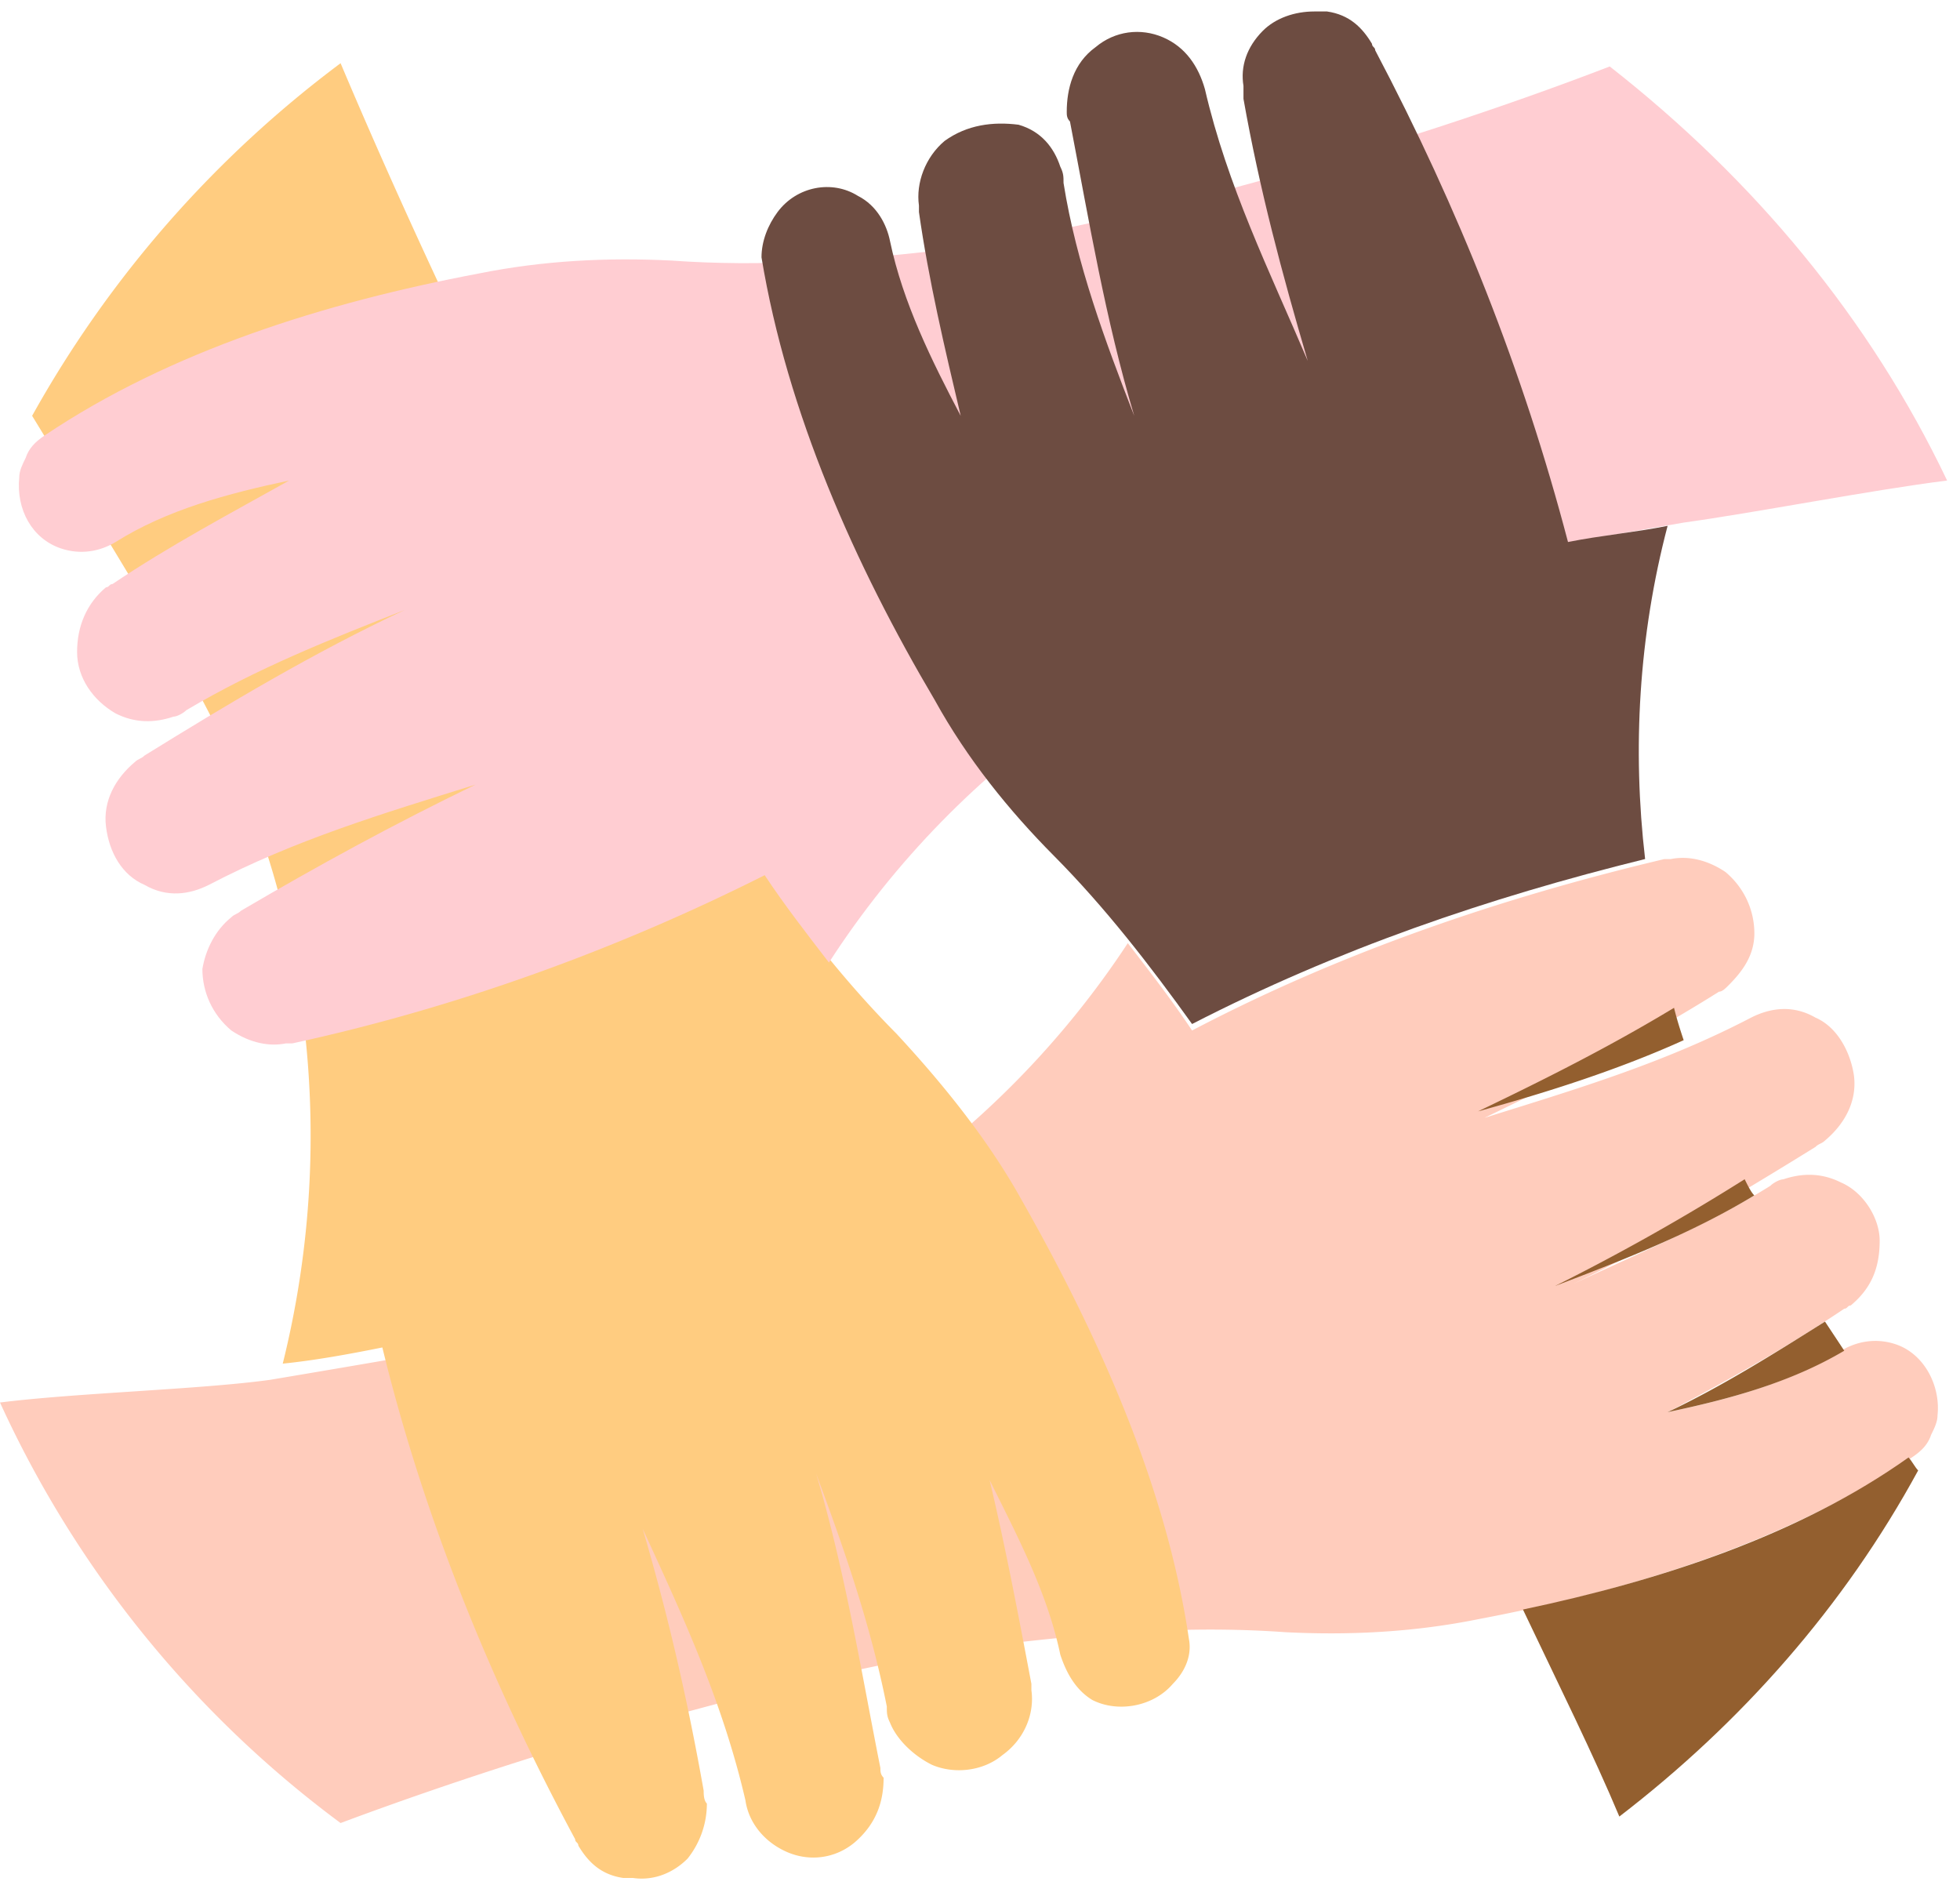
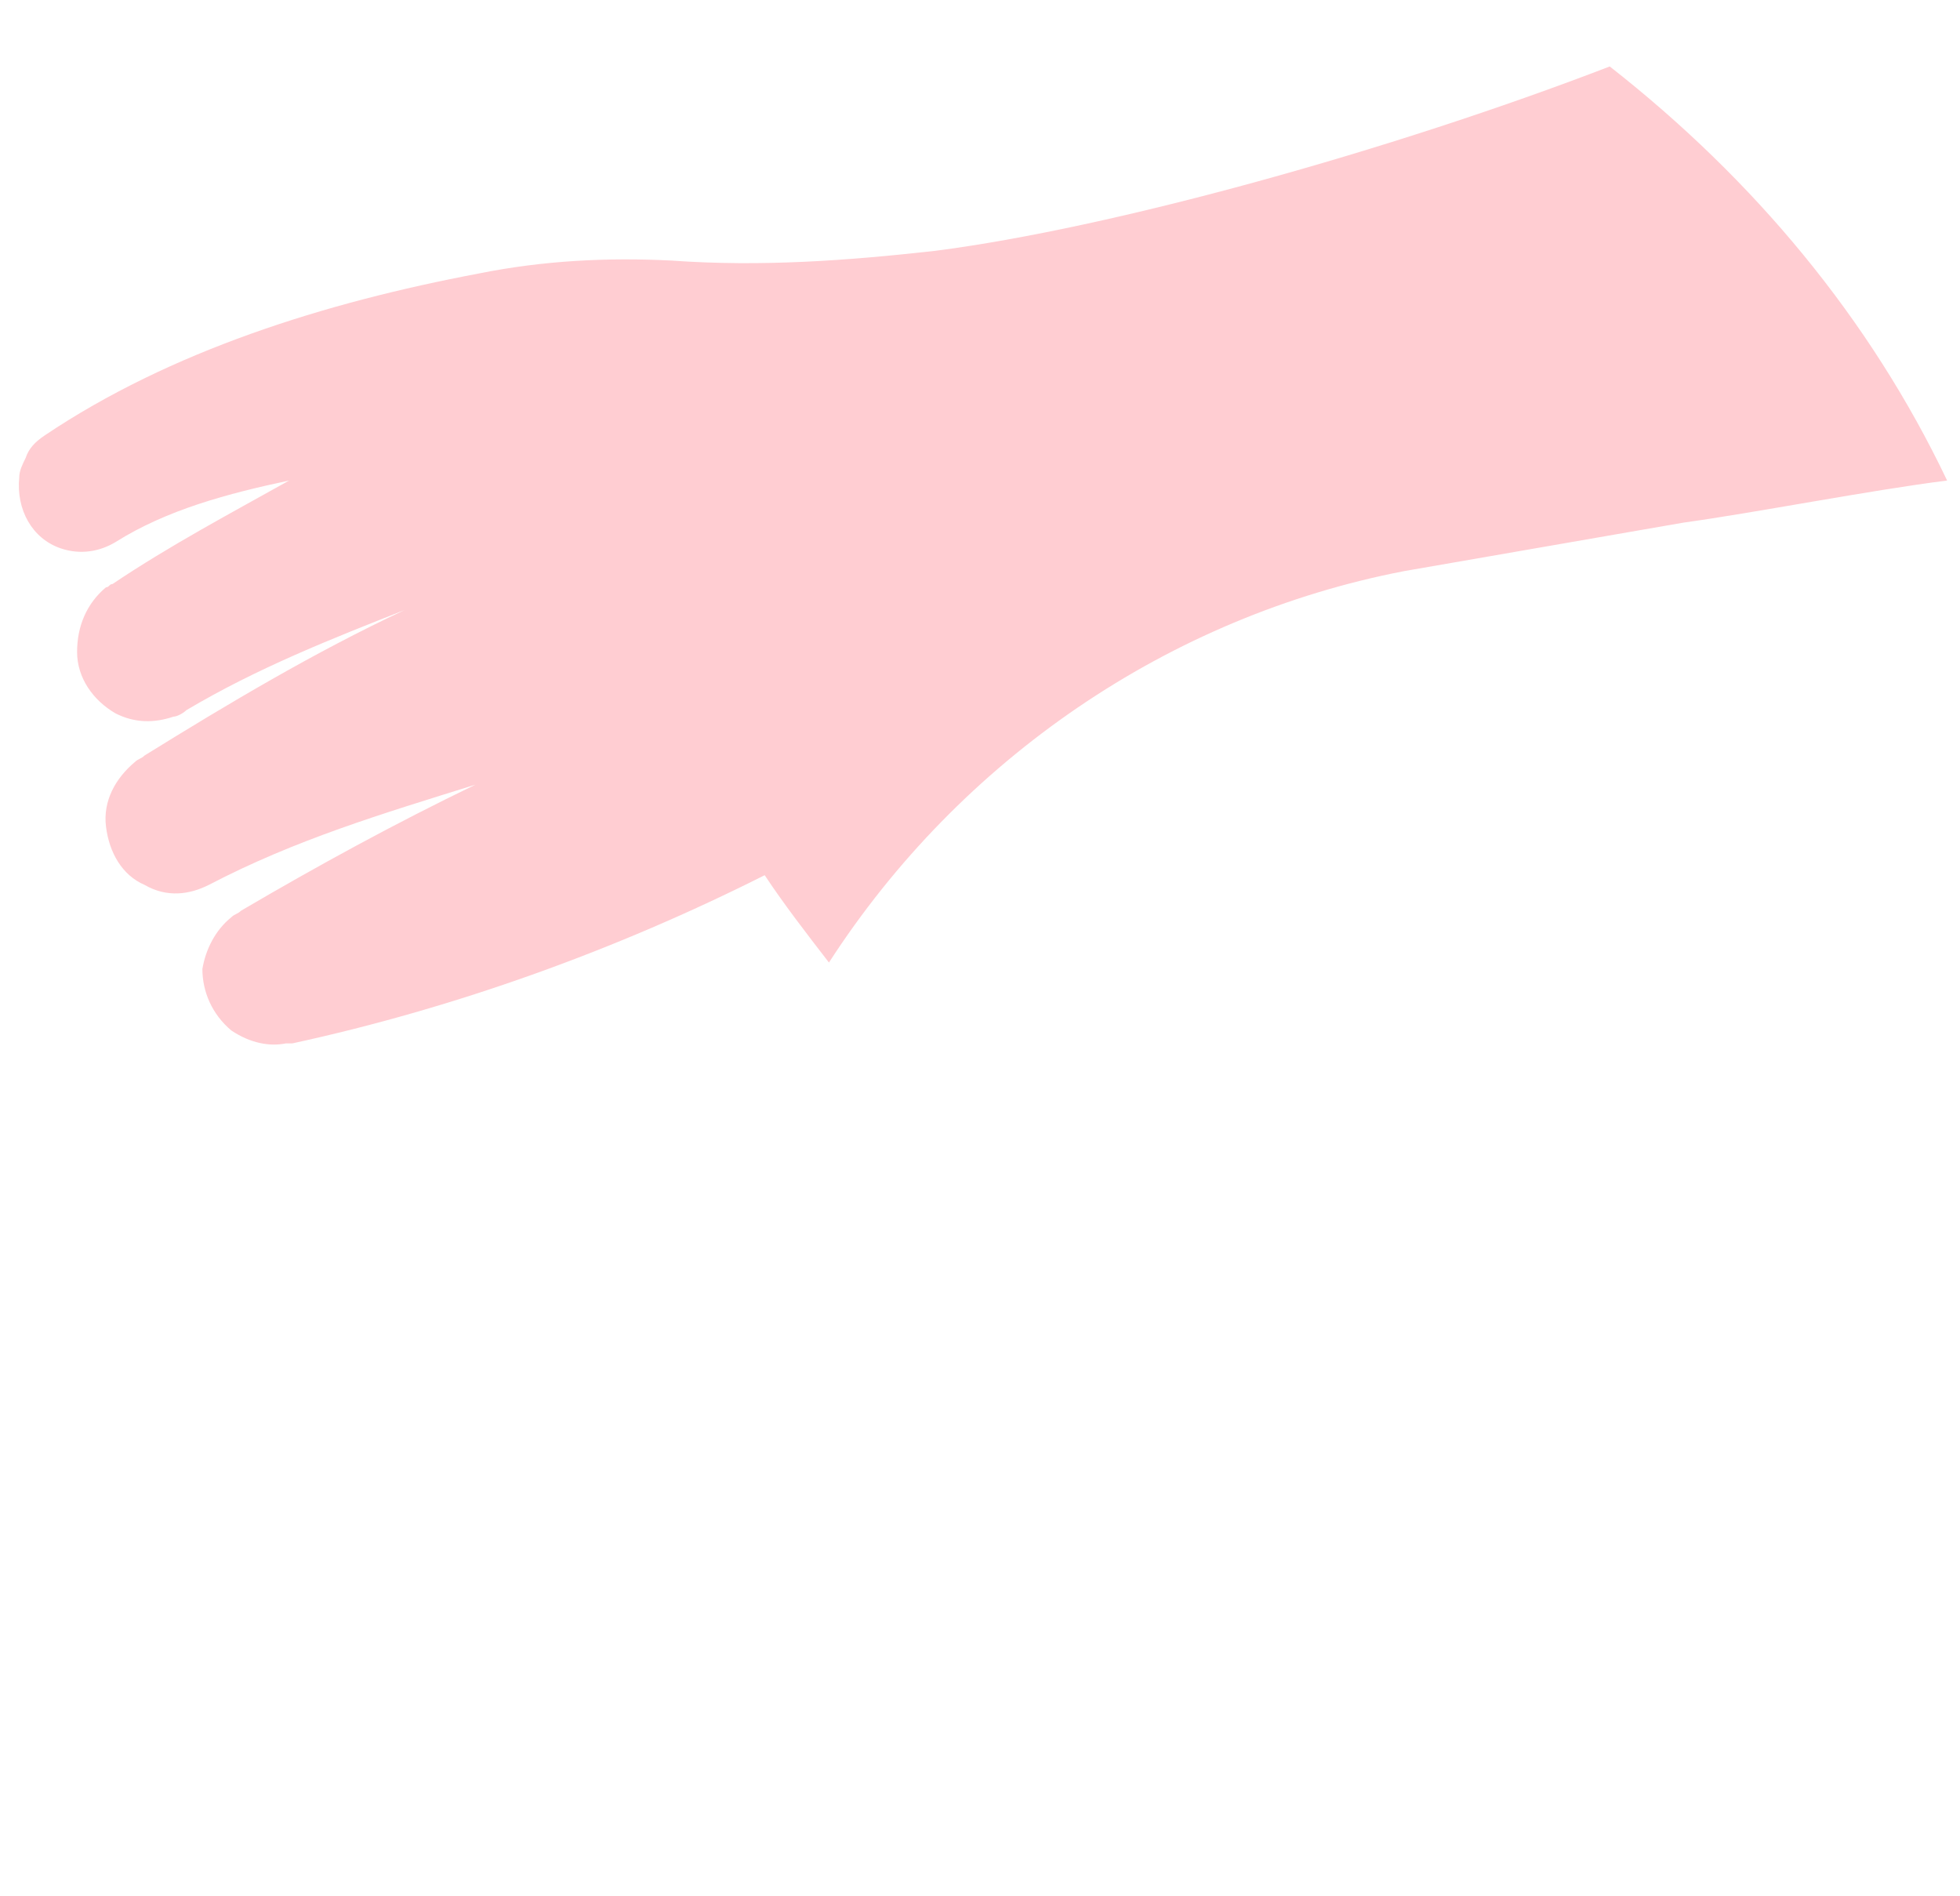
<svg xmlns="http://www.w3.org/2000/svg" fill="none" viewBox="0 0 61 59">
-   <path fill="#FFCCBC" d="M55.1 36.898c.1-.1.3-.2.4-.2.6-.202 1.2-.202 1.8.1.7.302 1.2 1.107 1.2 1.812 0 .906-.3 1.51-.9 2.013-.1 0-.1.1-.2.1-1.8 1.209-3.6 2.215-5.5 3.222 1.9-.403 3.8-.906 5.4-1.913.5-.302 1.1-.402 1.7-.201.9.302 1.4 1.309 1.3 2.215 0 .2-.1.402-.2.604-.1.302-.3.503-.6.704-3.9 2.617-8.7 4.127-13.5 5.033-2 .403-4 .504-6 .403-2.8-.201-5.5 0-8.2.302-5.4.604-14.2 3.02-21.2 5.637A33.705 33.705 0 0 1 0 43.643c2.4-.302 6.2-.403 8.4-.705 3-.503 5.9-1.006 8.8-1.51 7.3-1.409 13.8-5.838 17.9-12.08.7.907 1.4 1.813 2 2.719 4.6-2.416 9.6-4.127 14.7-5.335h.2c.5-.101 1.1 0 1.7.402.6.504.9 1.208.9 1.913 0 .704-.4 1.208-.8 1.61-.1.101-.2.202-.3.202-2.4 1.51-4.8 2.718-7.3 3.926 2.9-.906 5.6-1.712 8.3-3.12.6-.303 1.3-.404 2 0 .7.301 1.1 1.106 1.2 1.811.1.805-.3 1.51-.9 2.013-.1.1-.2.1-.3.202-2.6 1.61-5.3 3.22-8.1 4.53 2.3-1.108 4.6-2.014 6.7-3.322Z" />
-   <path fill="#FFCC80" d="M37 50.99c.1.503-.1 1.006-.5 1.409-.6.704-1.7.906-2.5.503-.5-.302-.8-.805-1-1.41-.4-1.912-1.3-3.623-2.2-5.435.5 2.114.9 4.228 1.3 6.342v.201c.1.705-.2 1.51-.9 2.013-.6.504-1.5.604-2.2.302-.6-.302-1.1-.805-1.3-1.308-.1-.202-.1-.302-.1-.504-.5-2.516-1.3-4.831-2.2-7.247.9 3.02 1.4 6.14 2 9.16 0 .1 0 .201.1.302 0 .705-.2 1.41-.9 2.013-.6.503-1.4.604-2.1.302-.7-.302-1.2-.906-1.3-1.61-.7-3.02-1.9-5.638-3.2-8.456.8 2.718 1.4 5.335 1.9 8.154 0 .1 0 .302.1.402 0 .604-.2 1.208-.6 1.712-.4.402-1 .704-1.7.603h-.3c-.7-.1-1.1-.503-1.4-1.006 0-.1-.1-.1-.1-.201-2.6-4.832-4.7-9.966-6-15.301-1 .201-2.1.403-3.1.503 1.8-7.248.8-14.999-3-21.542-1.6-2.717-3.2-5.335-4.8-7.952a34.83 34.83 0 0 1 9.6-10.972c3.1 7.348 8.3 18.12 12.1 23.655 1.6 2.316 3.2 4.53 5.2 6.544 1.4 1.51 2.7 3.12 3.7 4.831 2.6 4.53 4.7 9.261 5.4 13.992Z" />
  <path fill="#FFCDD2" d="M60.599 14.953c-2.4.302-6 1.007-8.2 1.309l-8.7 1.51c-7.3 1.409-13.8 5.838-17.9 12.18-.7-.906-1.4-1.812-2-2.718-4.6 2.315-9.6 4.127-14.7 5.234h-.2c-.5.101-1.1 0-1.7-.402-.6-.504-.9-1.208-.9-1.913.1-.604.4-1.208.9-1.61.1-.101.2-.101.3-.202 2.4-1.409 4.8-2.718 7.3-3.925-2.9.905-5.6 1.71-8.3 3.12-.6.302-1.3.403-2 0-.7-.302-1.1-1.007-1.2-1.812-.1-.805.3-1.51.9-2.013.1-.1.2-.1.3-.201 2.6-1.611 5.3-3.222 8.1-4.53-2.3.906-4.6 1.812-6.8 3.12-.1.1-.3.201-.4.201-.6.202-1.2.202-1.8-.1-.7-.403-1.2-1.107-1.2-1.913 0-.805.3-1.51.9-2.013.1 0 .1-.1.2-.1 1.8-1.209 3.7-2.215 5.5-3.222-1.9.403-3.8.906-5.4 1.913-.5.302-1.1.402-1.7.201-.9-.302-1.4-1.208-1.3-2.215 0-.2.1-.402.2-.604.1-.301.3-.503.6-.704 3.9-2.617 8.7-4.127 13.5-5.033 2-.403 4-.504 6-.403 2.8.201 5.5 0 8.2-.302 5.5-.705 14.2-3.12 21-5.738 4.5 3.524 8.1 7.852 10.5 12.885Z" />
-   <path fill="#935F2F" d="m57.398 42.031-.6-.906c-1.6 1.007-3.2 2.013-4.9 2.819 1.9-.403 3.8-.906 5.5-1.913ZM54.298 36.695a68.095 68.095 0 0 1-5.9 3.322c2.1-.805 4.2-1.61 6.2-2.818-.1-.101-.2-.302-.3-.504ZM52.4 32.368c-.1-.302-.2-.604-.3-1.007-2 1.208-4 2.215-6.1 3.222 2.2-.604 4.4-1.31 6.4-2.215Z" />
-   <path fill="#6D4C41" d="M29.1 21.799c1 1.811 2.3 3.422 3.7 4.831 1.6 1.611 3 3.423 4.3 5.235 4.5-2.315 9.2-3.926 14.1-5.134-.4-3.423-.2-6.946.7-10.368-1 .201-2.1.302-3.1.503-1.4-5.335-3.4-10.368-6-15.3 0-.101-.1-.101-.1-.202-.3-.503-.7-.906-1.4-1.007h-.4c-.6 0-1.2.202-1.6.604-.5.504-.7 1.108-.6 1.712v.402c.5 2.819 1.2 5.436 2 8.154-1.2-2.819-2.5-5.436-3.2-8.456-.2-.704-.6-1.308-1.3-1.61-.7-.302-1.5-.202-2.1.302-.7.503-.9 1.308-.9 2.013 0 .1 0 .201.1.302.6 3.12 1.1 6.14 2 9.16-.9-2.315-1.8-4.73-2.2-7.247 0-.202 0-.302-.1-.504-.2-.604-.6-1.107-1.3-1.308-.8-.101-1.6 0-2.3.503-.6.503-.9 1.309-.8 2.013v.201c.3 2.114.8 4.228 1.3 6.342-.9-1.711-1.8-3.523-2.2-5.436-.1-.503-.4-1.107-1-1.409-.8-.503-1.9-.302-2.5.503-.3.403-.5.906-.5 1.41.8 4.832 2.9 9.563 5.4 13.79Z" />
-   <path fill="#935F2F" d="M47.398 50.085c1.1 2.315 2.2 4.53 3 6.442 3.8-2.92 7-6.543 9.3-10.77-.1-.101-.2-.303-.3-.404-3.4 2.416-7.7 3.826-12 4.732Z" />
</svg>